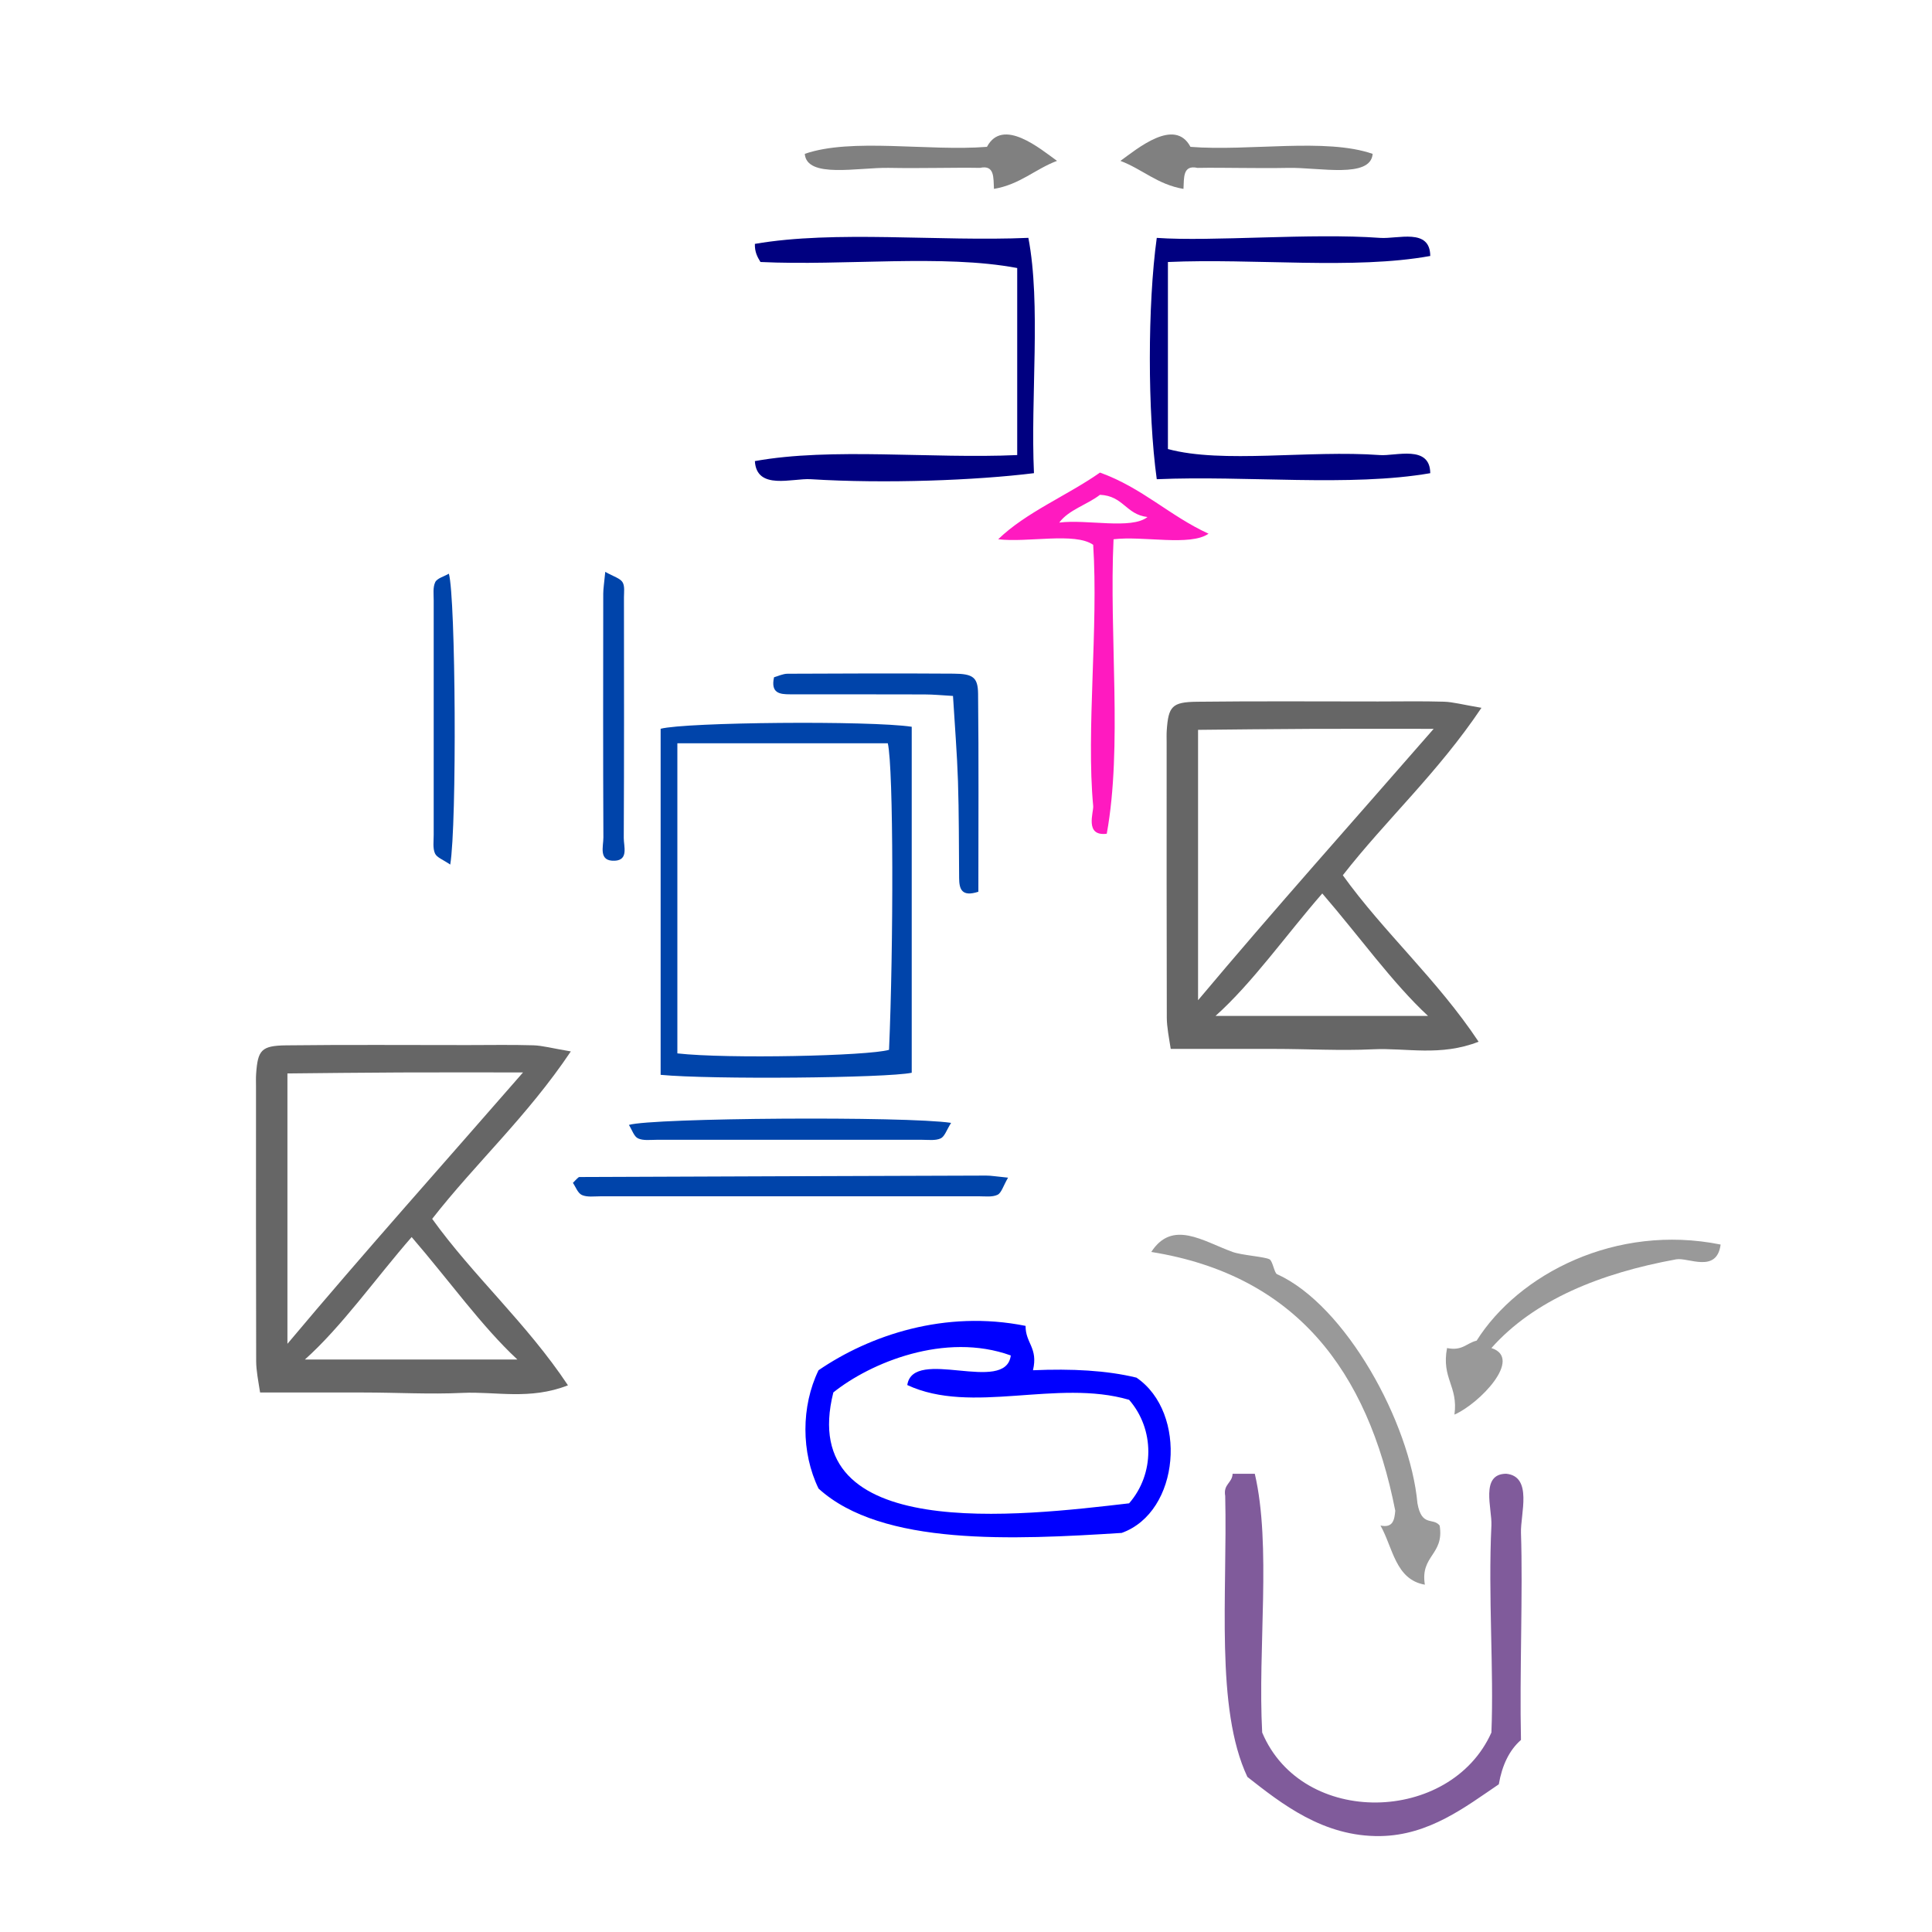
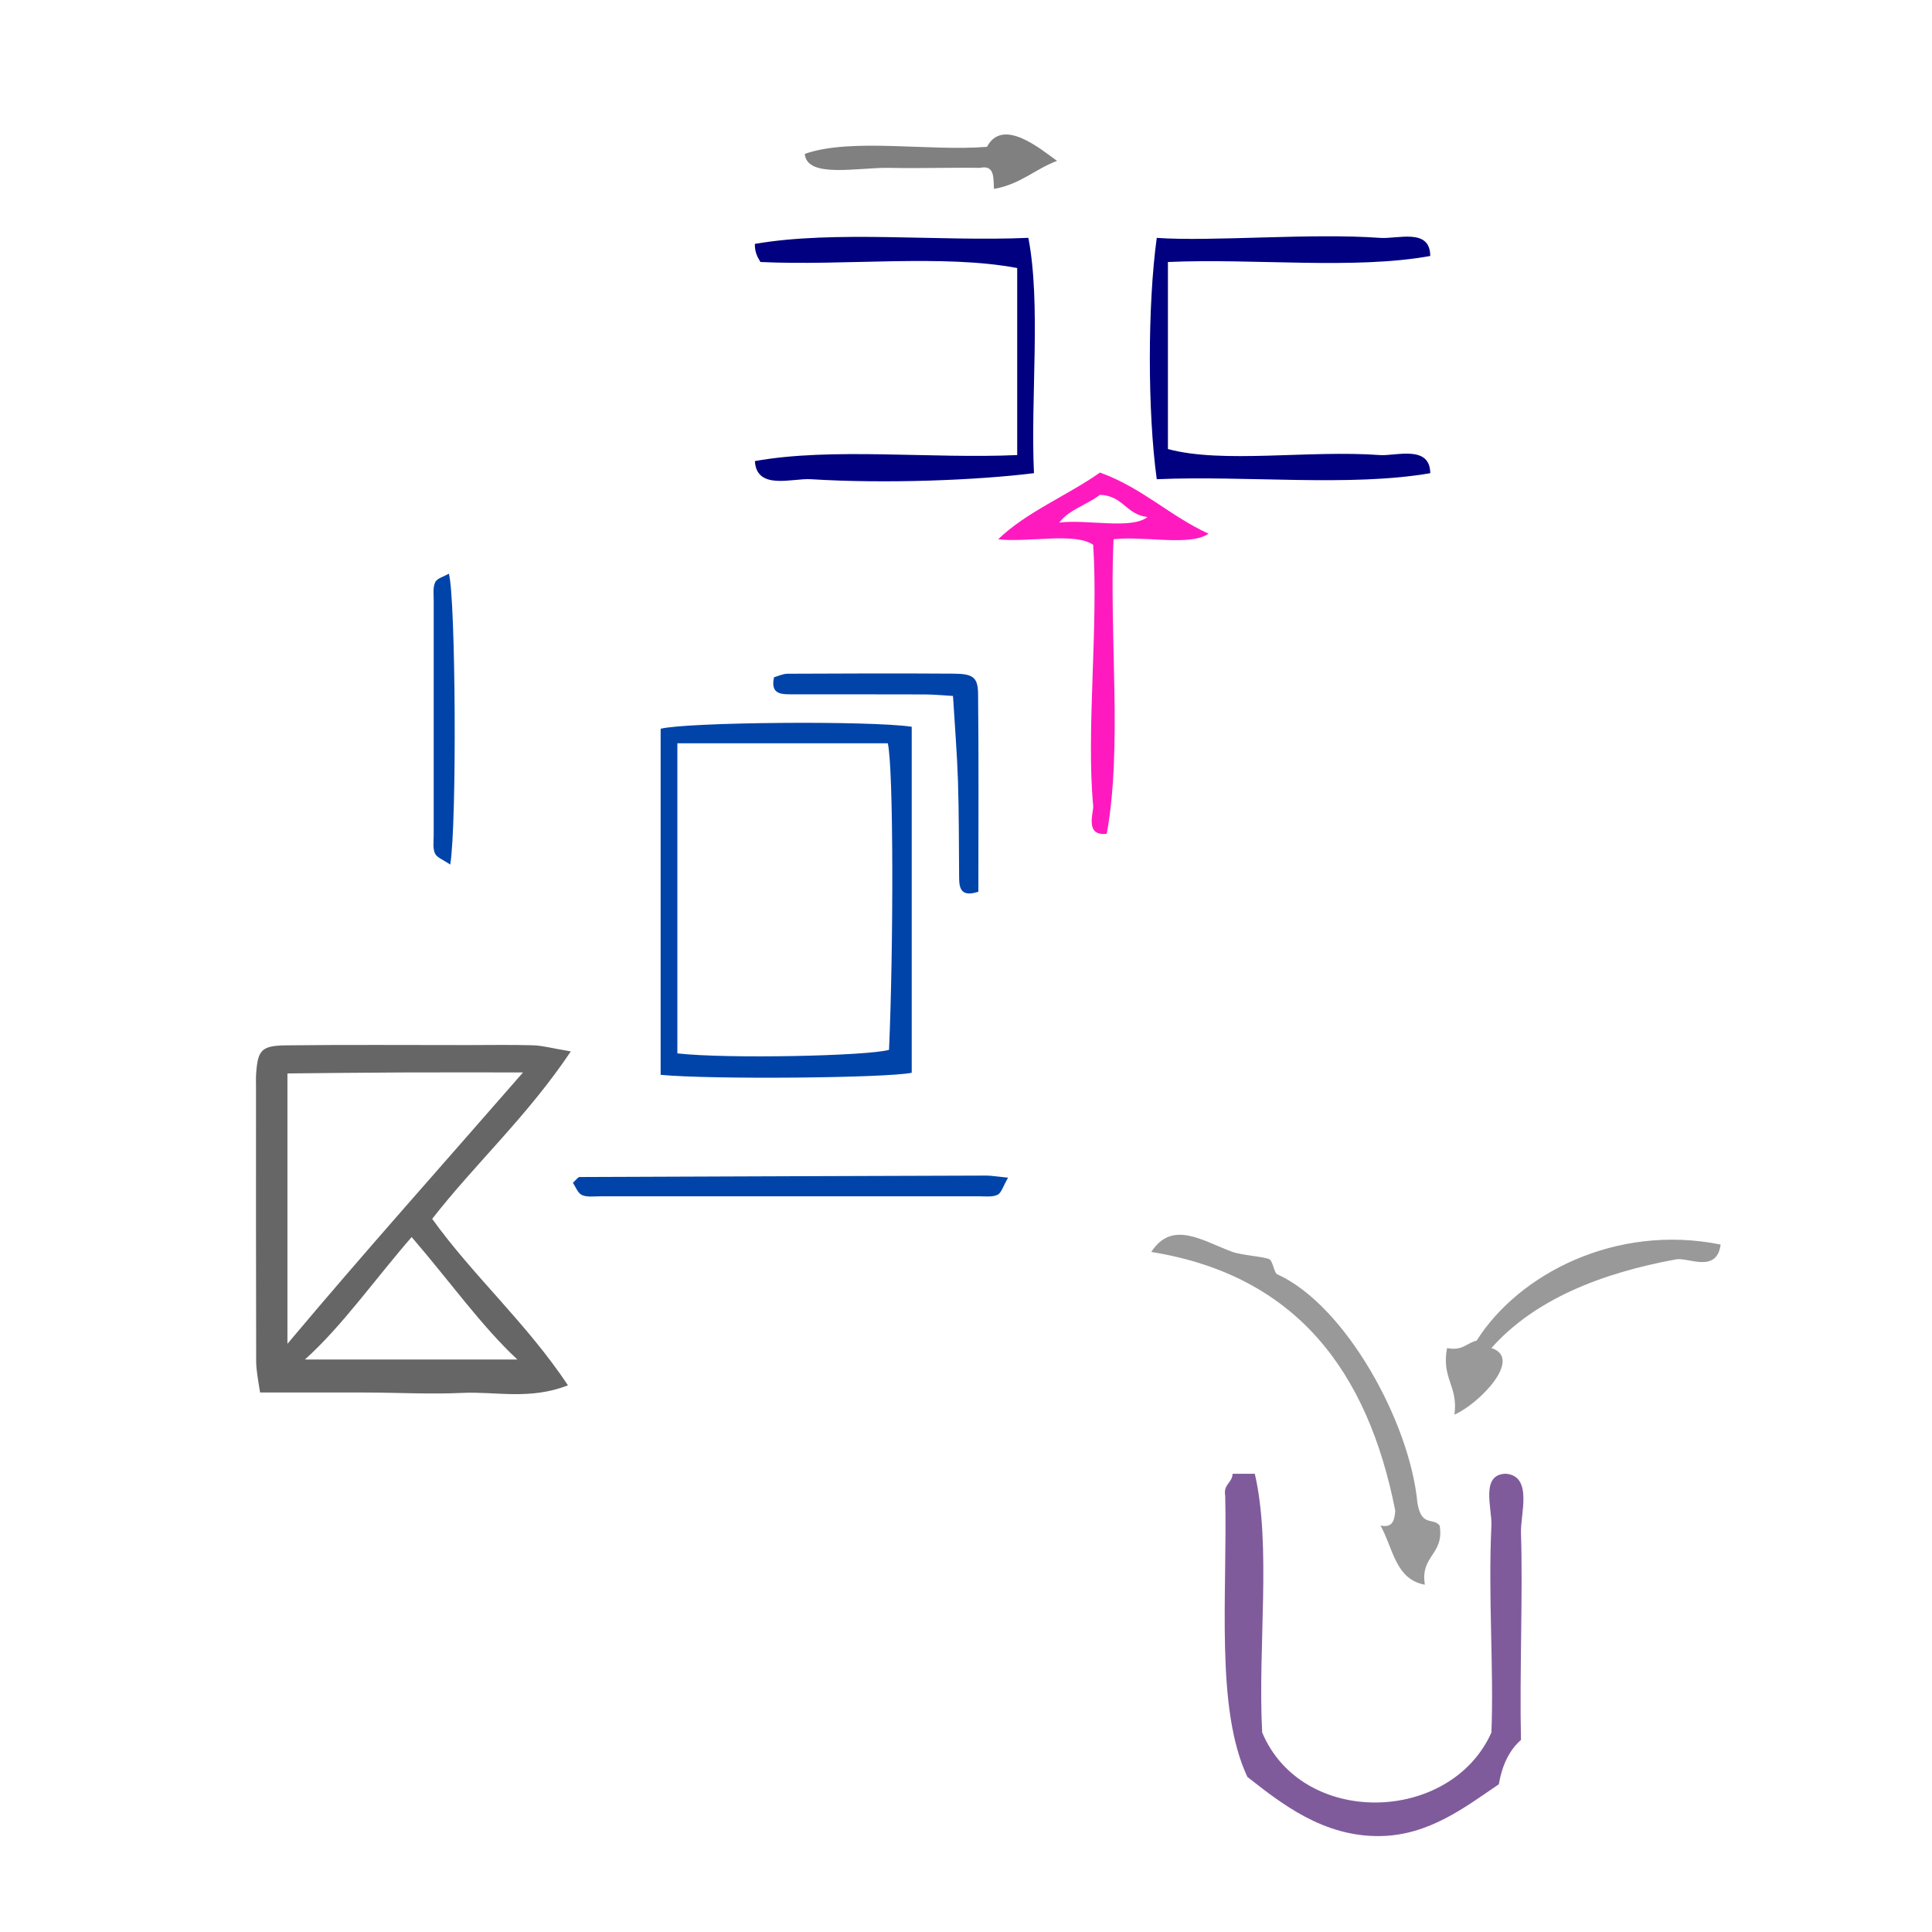
<svg xmlns="http://www.w3.org/2000/svg" xmlns:ns1="http://sodipodi.sourceforge.net/DTD/sodipodi-0.dtd" xmlns:ns2="http://www.inkscape.org/namespaces/inkscape" version="1.1" id="Calque_1" x="0px" y="0px" width="121.003px" height="121.003px" viewBox="0 0 121.003 121.003" style="enable-background:new 0 0 121.003 121.003;" xml:space="preserve" ns1:docname="unideo-09-papiermache.svg" ns2:version="0.92.1 r15371">
  <defs id="defs19" />
  <ns1:namedview pagecolor="#ffffff" bordercolor="#666666" borderopacity="1" objecttolerance="10" gridtolerance="10" guidetolerance="10" ns2:pageopacity="0" ns2:pageshadow="2" ns2:window-width="1066" ns2:window-height="681" id="namedview17" showgrid="false" ns2:zoom="1.9503649" ns2:cx="110.77028" ns2:cy="60.501499" ns2:window-x="131" ns2:window-y="1" ns2:window-maximized="0" ns2:current-layer="g10" />
  <g id="g14" style="fill:#000080;fill-opacity:1">
    <g id="g12" style="fill:#000080;fill-opacity:1">
      <g id="g10" style="fill:#000080;fill-opacity:1">
-         <path d="m 85.971,9.637 c -0.122,1.559 -3.341,0.843 -5.266,0.878 -2.069,0.039 -4.067,-0.029 -5.705,0 -0.936,-0.205 -0.836,0.628 -0.878,1.316 -1.628,-0.274 -2.569,-1.234 -3.949,-1.755 1.041,-0.747 3.399,-2.744 4.388,-0.878 3.66,0.29 8.48,-0.581 11.409,0.439 z" id="path4" style="fill:#808080;fill-opacity:1;stroke-width:0.439" ns2:connector-curvature="0" />
        <path d="m 64.408,14.898 c 0.798,4.176 0.13,9.937 0.35,14.737 -3.615,0.449 -9.309,0.67 -13.983,0.378 -1.146,-0.071 -3.391,0.714 -3.496,-1.134 4.79,-0.868 11.061,-0.135 16.43,-0.378 0,-3.905 0,-7.81 0,-11.714 -4.662,-0.88 -10.836,-0.127 -16.08,-0.378 -0.185,-0.304 -0.365,-0.614 -0.35,-1.134 5.022,-0.869 11.528,-0.135 17.129,-0.378 z" id="path6" style="fill:#000080;fill-opacity:1;stroke-width:0.363" ns2:connector-curvature="0" />
        <path d="m 89.578,16.032 c -4.79,0.869 -11.061,0.136 -16.43,0.378 0,3.905 0,7.81 0,11.714 3.43,0.929 8.824,0.053 13.284,0.378 0.973,0.071 3.134,-0.662 3.146,1.134 -5.022,0.87 -11.528,0.135 -17.129,0.378 -0.578,-4.187 -0.578,-10.928 0,-15.115 3.465,0.244 9.652,-0.316 13.983,0 1.114,0.082 3.139,-0.64 3.146,1.134 z" id="path8" style="fill:#000080;fill-opacity:1;stroke-width:0.363" ns2:connector-curvature="0" />
        <path d="m 50.404,9.636 c 0.122,1.559 3.341,0.843 5.266,0.878 2.069,0.039 4.067,-0.029 5.705,0 0.936,-0.205 0.836,0.628 0.878,1.316 1.628,-0.274 2.569,-1.234 3.949,-1.755 C 65.161,9.328 62.803,7.331 61.814,9.197 58.154,9.487 53.334,8.617 50.404,9.636 Z" id="path4-6" style="fill:#808080;fill-opacity:1;stroke-width:0.439" ns2:connector-curvature="0" />
-         <path ns2:connector-curvature="0" style="clip-rule:evenodd;fill:#666666;fill-rule:evenodd;stroke-width:0.688" d="m 92.785,44.331 c -1.212,-0.204 -1.779,-0.366 -2.352,-0.383 -1.374,-0.041 -2.749,-0.014 -4.125,-0.014 -3.782,6.88e-4 -7.563,-0.028 -11.344,0.017 -1.567,0.019 -1.784,0.294 -1.889,1.79 -0.018,0.257 -0.007,0.516 -0.007,0.774 0,5.758 -0.006,11.469 0.01,17.228 0.002,0.573 0.138,1.262 0.246,1.951 2.237,0 4.363,0 6.489,0 2.063,0 4.129,0.122 6.187,0.024 2.075,-0.098 4.212,0.463 6.606,-0.474 -2.584,-3.889 -5.931,-6.844 -8.504,-10.426 2.718,-3.483 5.953,-6.416 8.682,-10.485 z m -17.749,1.38 c 2.065,-0.021 4.672,-0.051 7.042,-0.061 2.406,-0.011 4.862,-0.002 7.714,-0.002 -5.019,5.762 -9.937,11.255 -14.756,16.997 0,-5.801 0,-11.213 0,-16.934 z m 14.4,17.916 c -4.452,0 -8.699,0 -13.305,0 2.309,-2.065 4.422,-5.073 6.685,-7.669 2.336,2.707 4.397,5.604 6.621,7.669 z" id="path2" />
        <g transform="matrix(0,-0.348,0.425,0,47.855,58.315)" id="g8-32" style="fill:#ff1ac0;fill-opacity:1">
          <g id="g6-42" style="fill:#ff1ac0;fill-opacity:1">
            <g id="g4-07" style="fill:#ff1ac0;fill-opacity:1">
              <path ns2:connector-curvature="0" d="m 70.52,34.5 c 4.875,4.125 7.847,10.154 12,15 -2.745,6.255 -7.768,10.233 -11,16 -2.306,-2.694 -0.355,-9.645 -1,-14 -17.336,-0.665 -37.332,1.331 -53.001,-1 -0.508,-3.312 3.884,-1.913 5,-2 13.588,-1.045 32.206,0.784 47.001,0 2.305,-2.695 0.355,-9.644 1,-14 z m 4,22 c 0.463,-3.203 3.808,-3.525 4,-7 -1.785,-1.882 -2.704,-4.629 -5,-6 0.642,4.026 -1.301,10.635 1,13 z" id="path2-59" style="fill:#ff1ac0;fill-opacity:1" />
            </g>
          </g>
        </g>
        <path ns2:connector-curvature="0" style="clip-rule:evenodd;fill:#666666;fill-rule:evenodd;stroke-width:0.688" d="m 35.751,65.851 c -1.212,-0.204 -1.779,-0.366 -2.352,-0.383 -1.374,-0.041 -2.749,-0.014 -4.125,-0.014 -3.782,6.88e-4 -7.563,-0.028 -11.344,0.017 -1.567,0.019 -1.784,0.294 -1.889,1.79 -0.018,0.257 -0.007,0.516 -0.007,0.774 0,5.758 -0.006,11.469 0.01,17.228 0.002,0.573 0.138,1.262 0.246,1.951 2.237,0 4.363,0 6.489,0 2.063,0 4.129,0.122 6.187,0.024 2.075,-0.098 4.212,0.463 6.606,-0.474 -2.584,-3.889 -5.931,-6.844 -8.504,-10.426 2.718,-3.483 5.953,-6.416 8.682,-10.485 z m -17.749,1.38 c 2.065,-0.021 4.672,-0.051 7.042,-0.061 2.406,-0.011 4.862,-0.002 7.714,-0.002 -5.019,5.762 -9.937,11.255 -14.756,16.997 0,-5.801 0,-11.213 0,-16.934 z m 14.4,17.916 c -4.452,0 -8.699,0 -13.305,0 2.309,-2.065 4.422,-5.073 6.685,-7.669 2.336,2.707 4.397,5.604 6.621,7.669 z" id="path2-7" />
        <path d="m 57.102,67.187 c 0,-7.222 0,-14.454 0,-21.669 -2.621,-0.395 -14.154,-0.289 -15.726,0.126 0,7.184 0,14.369 0,21.674 3.145,0.302 14.154,0.202 15.726,-0.13 z M 42.424,46.551 c 4.718,0 8.886,0 13.18,0 0.364,1.573 0.359,12.747 0.077,19.201 -1.309,0.383 -10.112,0.577 -13.257,0.223 0,-6.456 0,-12.609 0,-19.424 z" id="path4-634" ns2:connector-curvature="0" style="clip-rule:evenodd;fill:#0044aa;fill-opacity:1;fill-rule:evenodd;stroke-width:0.524" />
        <path d="m 36.291,73.717 c -0.052,0 -0.106,0.067 -0.154,0.108 -0.049,0.042 -0.092,0.093 -0.255,0.259 0.17,0.245 0.304,0.645 0.564,0.761 0.332,0.147 0.767,0.081 1.157,0.081 7.907,0.003 15.813,0.003 23.719,-6.89e-4 0.39,0 0.828,0.061 1.154,-0.094 0.246,-0.118 0.348,-0.536 0.659,-1.073 -0.739,-0.072 -1.055,-0.131 -1.372,-0.13 -8.491,0.025 -16.982,0.056 -25.474,0.09 z" id="path6-9" ns2:connector-curvature="0" style="clip-rule:evenodd;fill:#0044aa;fill-opacity:1;fill-rule:evenodd;stroke-width:0.524" />
        <path d="m 49.48,43.488 c 2.808,0 5.616,-0.004 8.424,0.005 0.57,0.001 1.14,0.059 1.783,0.095 0.112,1.856 0.255,3.599 0.312,5.345 0.065,2.022 0.054,4.047 0.072,6.071 0.007,0.681 0.16,1.187 1.205,0.847 0,-4.193 0.027,-8.295 -0.018,-12.397 -0.011,-1.042 -0.323,-1.254 -1.547,-1.262 -3.461,-0.023 -6.922,-0.012 -10.383,0.005 -0.298,0.001 -0.596,0.151 -0.85,0.221 -0.22,1.001 0.358,1.068 1.002,1.068 z" id="path8-2" ns2:connector-curvature="0" style="clip-rule:evenodd;fill:#0044aa;fill-opacity:1;fill-rule:evenodd;stroke-width:0.524" />
-         <path d="m 39.962,71.299 c 0.329,0.151 0.764,0.088 1.154,0.088 5.548,0.003 11.097,0.003 16.645,0 0.389,-5.23e-4 0.826,0.063 1.154,-0.088 0.252,-0.117 0.37,-0.526 0.653,-0.972 -2.813,-0.427 -18.712,-0.317 -20.179,0.128 0.202,0.318 0.319,0.727 0.572,0.844 z" id="path10-0" ns2:connector-curvature="0" style="clip-rule:evenodd;fill:#0044aa;fill-opacity:1;fill-rule:evenodd;stroke-width:0.524" />
        <path d="m 27.258,36.464 c -0.156,0.324 -0.094,0.763 -0.095,1.152 -0.004,4.894 -0.003,9.787 -5.23e-4,14.681 0,0.389 -0.066,0.824 0.081,1.155 0.116,0.26 0.516,0.393 0.955,0.697 0.425,-2.542 0.342,-16.71 -0.085,-18.219 -0.317,0.184 -0.737,0.286 -0.856,0.533 z" id="path12" ns2:connector-curvature="0" style="clip-rule:evenodd;fill:#0044aa;fill-opacity:1;fill-rule:evenodd;stroke-width:0.524" />
-         <path d="m 38.507,53.908 c 0.871,-0.045 0.557,-0.905 0.56,-1.423 0.025,-5.024 0.016,-10.048 0.012,-15.072 0,-0.324 0.062,-0.714 -0.092,-0.954 -0.157,-0.245 -0.544,-0.341 -1.079,-0.643 -0.07,0.734 -0.125,1.051 -0.126,1.367 -0.005,5.09 -0.015,10.179 0.009,15.268 0.003,0.565 -0.329,1.51 0.717,1.456 z" id="path14-5" ns2:connector-curvature="0" style="clip-rule:evenodd;fill:#0044aa;fill-opacity:1;fill-rule:evenodd;stroke-width:0.524" />
        <path d="m 90.167,95.545 c 0.299,1.843 -1.225,1.862 -0.927,3.705 -1.844,-0.317 -2,-2.321 -2.779,-3.705 0.788,0.17 0.874,-0.361 0.926,-0.926 -1.725,-8.771 -6.237,-14.756 -15.282,-16.208 1.323,-2.037 3.218,-0.682 5.094,0 0.57,0.207 2.014,0.297 2.315,0.463 0.196,0.108 0.299,0.853 0.463,0.926 4.3,1.939 8.342,9.309 8.799,14.356 0.271,1.501 0.974,0.866 1.39,1.389 z" id="path4-4" ns2:connector-curvature="0" style="fill:#999999;stroke-width:0.463" />
-         <path d="m 107.764,77.947 c -0.239,1.826 -2.037,0.791 -2.779,0.926 -4.768,0.869 -8.907,2.548 -11.577,5.557 2.001,0.64 -0.748,3.483 -2.315,4.168 0.247,-1.791 -0.827,-2.261 -0.463,-4.168 0.968,0.196 1.225,-0.318 1.852,-0.463 2.628,-4.166 8.707,-7.344 15.282,-6.02 z" id="path6-0" ns2:connector-curvature="0" style="fill:#999999;stroke-width:0.463" />
-         <path d="m 64.696,85.82 c 2.421,-0.105 4.623,0.008 6.483,0.463 3.213,2.191 2.741,8.411 -0.926,9.725 -6.775,0.429 -15.021,0.842 -18.987,-2.779 -1.095,-2.256 -1.095,-5.153 0,-7.409 3.197,-2.188 7.913,-3.796 12.967,-2.779 -0.01,1.091 0.798,1.364 0.463,2.779 z M 52.193,87.209 c -2.386,9.474 11.709,7.735 18.524,6.946 1.605,-1.841 1.605,-4.642 0,-6.483 -4.523,-1.325 -9.858,0.956 -13.893,-0.926 0.365,-2.414 6.169,0.612 6.483,-1.852 -4.119,-1.489 -8.798,0.459 -11.114,2.315 z" id="path8-4" style="fill:#0000ff;fill-opacity:1;stroke-width:0.463" ns2:connector-curvature="0" />
+         <path d="m 107.764,77.947 c -0.239,1.826 -2.037,0.791 -2.779,0.926 -4.768,0.869 -8.907,2.548 -11.577,5.557 2.001,0.64 -0.748,3.483 -2.315,4.168 0.247,-1.791 -0.827,-2.261 -0.463,-4.168 0.968,0.196 1.225,-0.318 1.852,-0.463 2.628,-4.166 8.707,-7.344 15.282,-6.02 " id="path6-0" ns2:connector-curvature="0" style="fill:#999999;stroke-width:0.463" />
        <path d="m 77.2,92.303 c 0.463,0 0.926,0 1.389,0 1.052,4.505 0.176,10.939 0.463,16.208 2.51,5.959 11.795,5.724 14.356,0 0.161,-3.932 -0.212,-8.538 0,-12.967 0.05,-1.061 -0.718,-3.231 0.926,-3.242 1.68,0.167 0.886,2.537 0.926,3.705 0.125,3.684 -0.093,8.871 0,12.967 -0.74,0.649 -1.184,1.595 -1.389,2.779 -2.076,1.403 -4.357,3.192 -7.41,3.242 -3.583,0.059 -6.21,-2.039 -8.336,-3.705 -2.025,-4.304 -1.245,-11.413 -1.389,-17.597 -0.131,-0.748 0.438,-0.797 0.463,-1.389 z" id="path10" ns2:connector-curvature="0" style="fill:#805b9b;fill-opacity:1;stroke-width:0.463" />
      </g>
    </g>
  </g>
</svg>